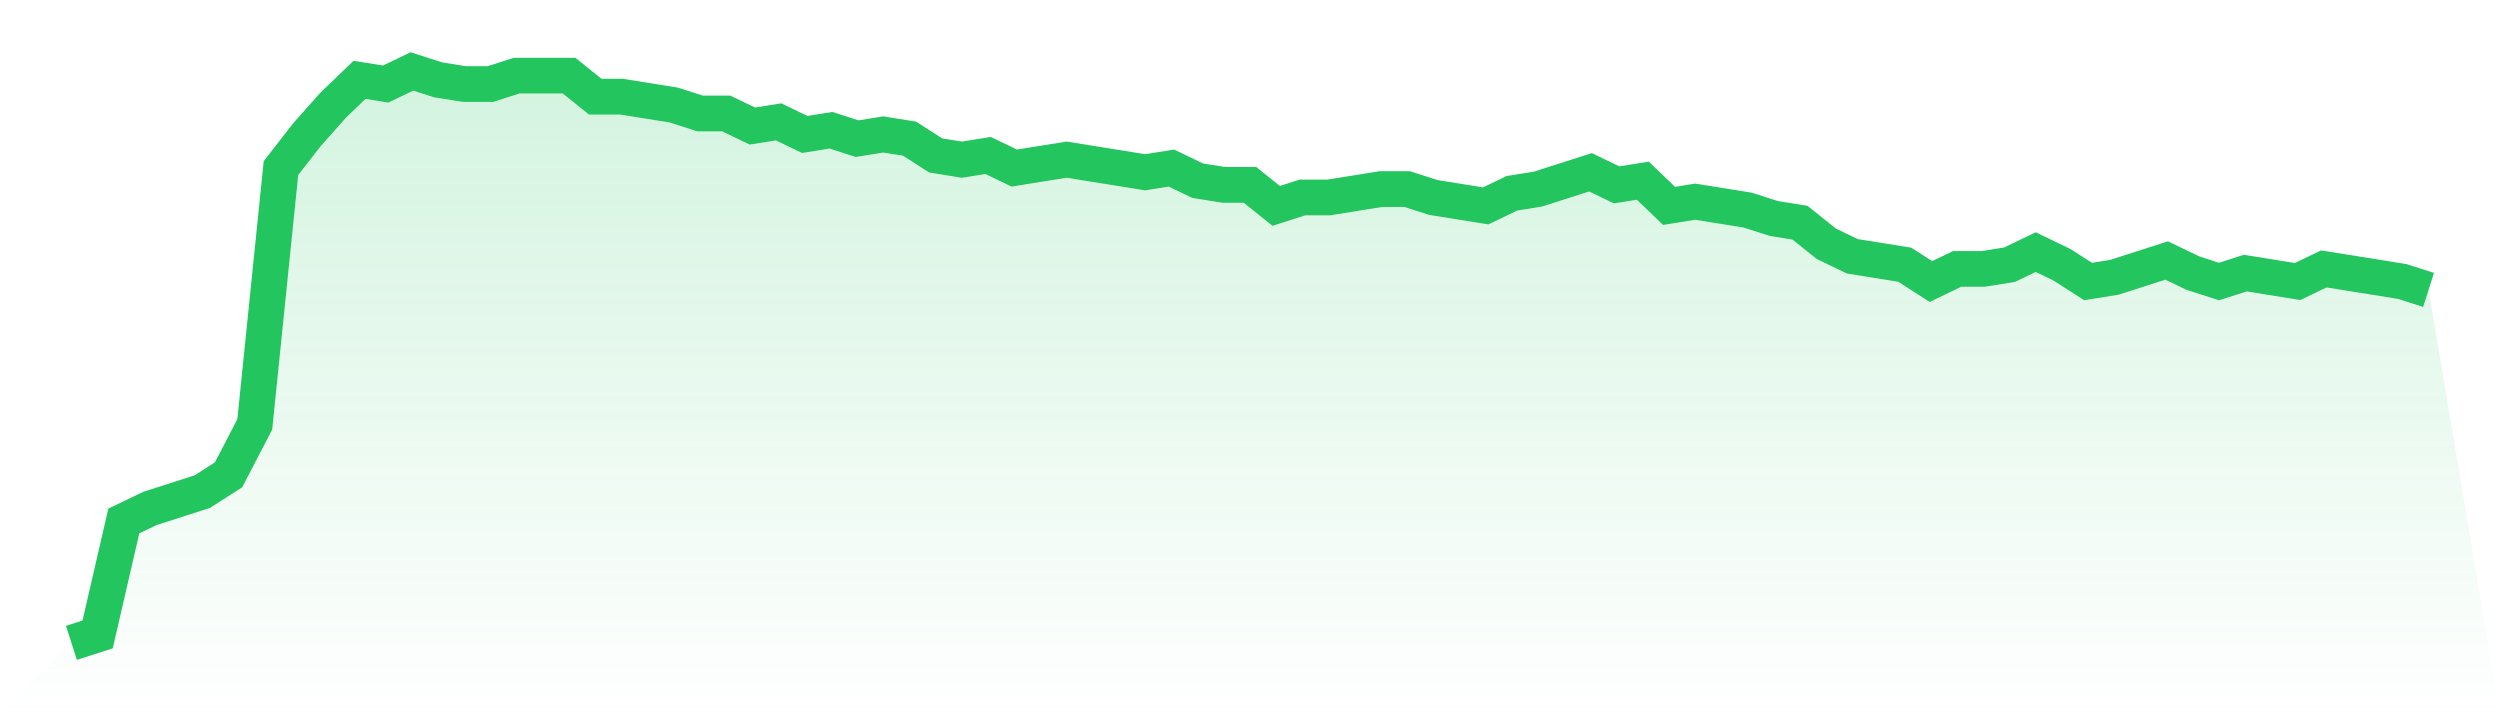
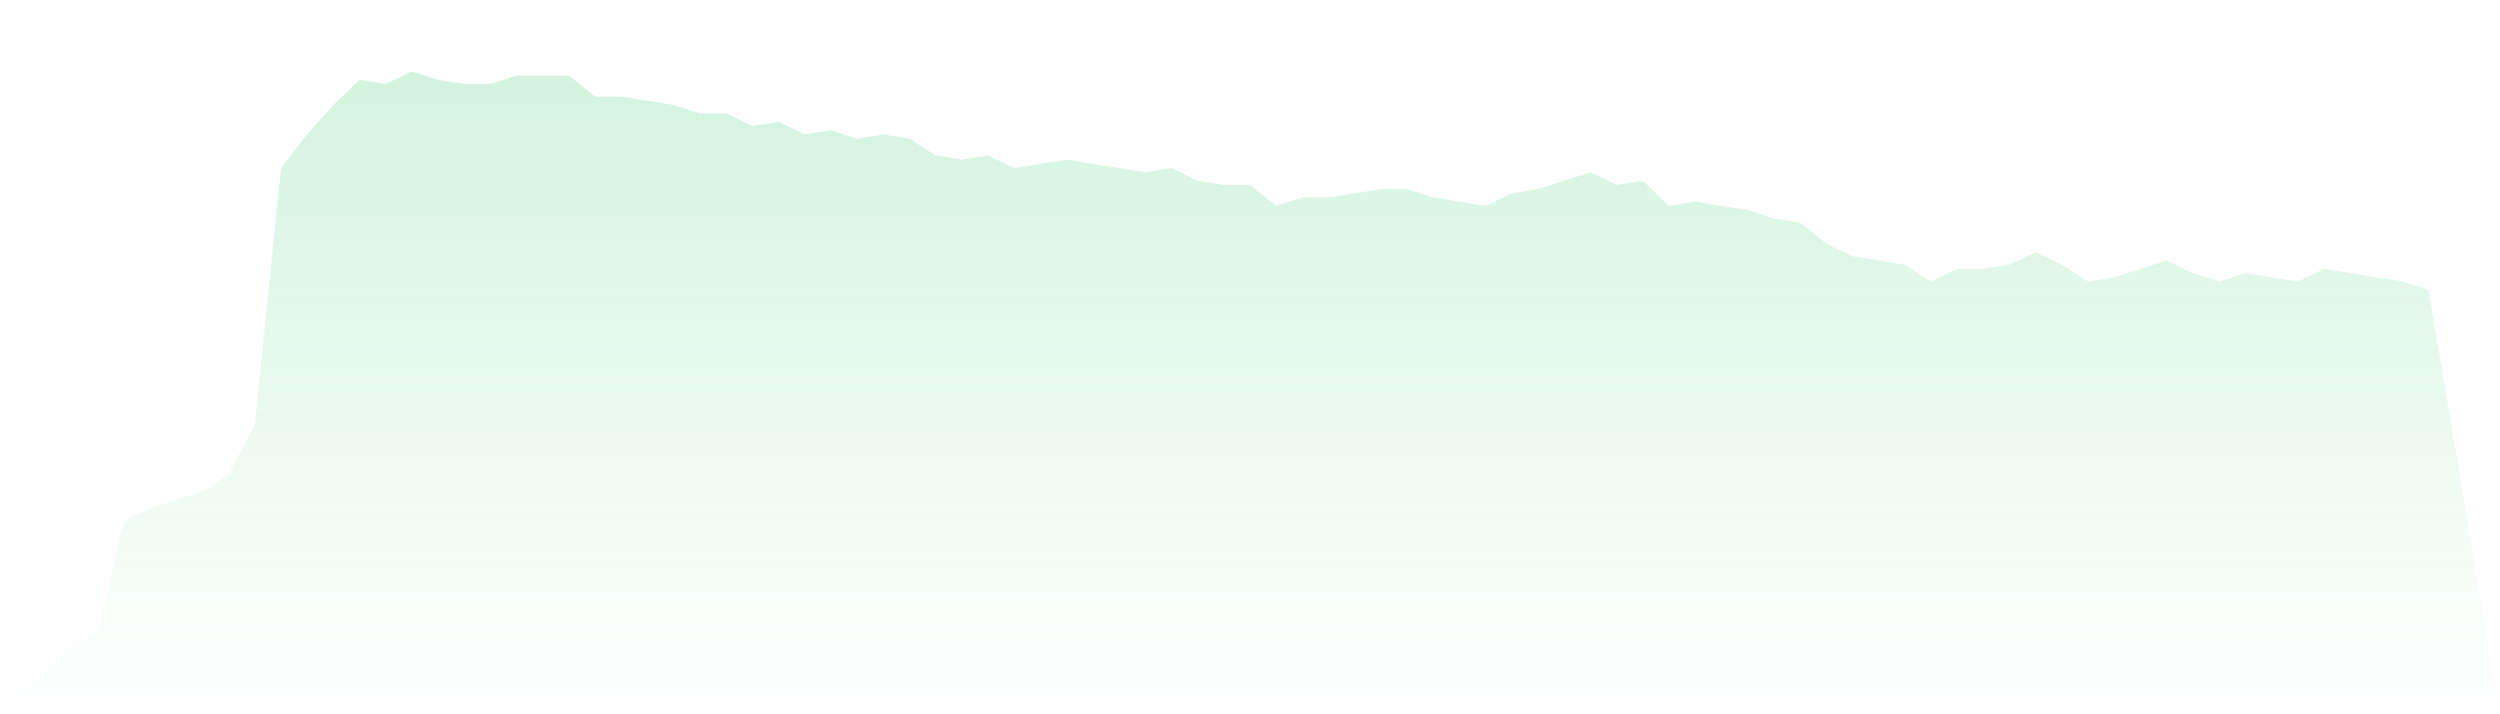
<svg xmlns="http://www.w3.org/2000/svg" viewBox="0 0 140 40">
  <defs>
    <linearGradient id="gradient" x1="0" x2="0" y1="0" y2="1">
      <stop offset="0%" stop-color="#22c55e" stop-opacity="0.2" />
      <stop offset="100%" stop-color="#22c55e" stop-opacity="0" />
    </linearGradient>
  </defs>
  <path d="M4,36 L4,36 L5.467,35.529 L6.933,29.176 L8.4,28.471 L9.867,28 L11.333,27.529 L12.8,26.588 L14.267,23.765 L15.733,9.412 L17.2,7.529 L18.667,5.882 L20.133,4.471 L21.6,4.706 L23.067,4 L24.533,4.471 L26,4.706 L27.467,4.706 L28.933,4.235 L30.4,4.235 L31.867,4.235 L33.333,5.412 L34.8,5.412 L36.267,5.647 L37.733,5.882 L39.2,6.353 L40.667,6.353 L42.133,7.059 L43.6,6.824 L45.067,7.529 L46.533,7.294 L48,7.765 L49.467,7.529 L50.933,7.765 L52.4,8.706 L53.867,8.941 L55.333,8.706 L56.8,9.412 L58.267,9.176 L59.733,8.941 L61.2,9.176 L62.667,9.412 L64.133,9.647 L65.6,9.412 L67.067,10.118 L68.533,10.353 L70,10.353 L71.467,11.529 L72.933,11.059 L74.4,11.059 L75.867,10.824 L77.333,10.588 L78.8,10.588 L80.267,11.059 L81.733,11.294 L83.2,11.529 L84.667,10.824 L86.133,10.588 L87.6,10.118 L89.067,9.647 L90.533,10.353 L92,10.118 L93.467,11.529 L94.933,11.294 L96.4,11.529 L97.867,11.765 L99.333,12.235 L100.8,12.471 L102.267,13.647 L103.733,14.353 L105.2,14.588 L106.667,14.824 L108.133,15.765 L109.6,15.059 L111.067,15.059 L112.533,14.824 L114,14.118 L115.467,14.824 L116.933,15.765 L118.4,15.529 L119.867,15.059 L121.333,14.588 L122.8,15.294 L124.267,15.765 L125.733,15.294 L127.2,15.529 L128.667,15.765 L130.133,15.059 L131.6,15.294 L133.067,15.529 L134.533,15.765 L136,16.235 L140,40 L0,40 z" fill="url(#gradient)" />
-   <path d="M4,36 L4,36 L5.467,35.529 L6.933,29.176 L8.4,28.471 L9.867,28 L11.333,27.529 L12.8,26.588 L14.267,23.765 L15.733,9.412 L17.2,7.529 L18.667,5.882 L20.133,4.471 L21.6,4.706 L23.067,4 L24.533,4.471 L26,4.706 L27.467,4.706 L28.933,4.235 L30.4,4.235 L31.867,4.235 L33.333,5.412 L34.8,5.412 L36.267,5.647 L37.733,5.882 L39.2,6.353 L40.667,6.353 L42.133,7.059 L43.6,6.824 L45.067,7.529 L46.533,7.294 L48,7.765 L49.467,7.529 L50.933,7.765 L52.4,8.706 L53.867,8.941 L55.333,8.706 L56.8,9.412 L58.267,9.176 L59.733,8.941 L61.2,9.176 L62.667,9.412 L64.133,9.647 L65.6,9.412 L67.067,10.118 L68.533,10.353 L70,10.353 L71.467,11.529 L72.933,11.059 L74.4,11.059 L75.867,10.824 L77.333,10.588 L78.8,10.588 L80.267,11.059 L81.733,11.294 L83.2,11.529 L84.667,10.824 L86.133,10.588 L87.6,10.118 L89.067,9.647 L90.533,10.353 L92,10.118 L93.467,11.529 L94.933,11.294 L96.4,11.529 L97.867,11.765 L99.333,12.235 L100.8,12.471 L102.267,13.647 L103.733,14.353 L105.2,14.588 L106.667,14.824 L108.133,15.765 L109.6,15.059 L111.067,15.059 L112.533,14.824 L114,14.118 L115.467,14.824 L116.933,15.765 L118.4,15.529 L119.867,15.059 L121.333,14.588 L122.8,15.294 L124.267,15.765 L125.733,15.294 L127.2,15.529 L128.667,15.765 L130.133,15.059 L131.6,15.294 L133.067,15.529 L134.533,15.765 L136,16.235" fill="none" stroke="#22c55e" stroke-width="2" />
</svg>